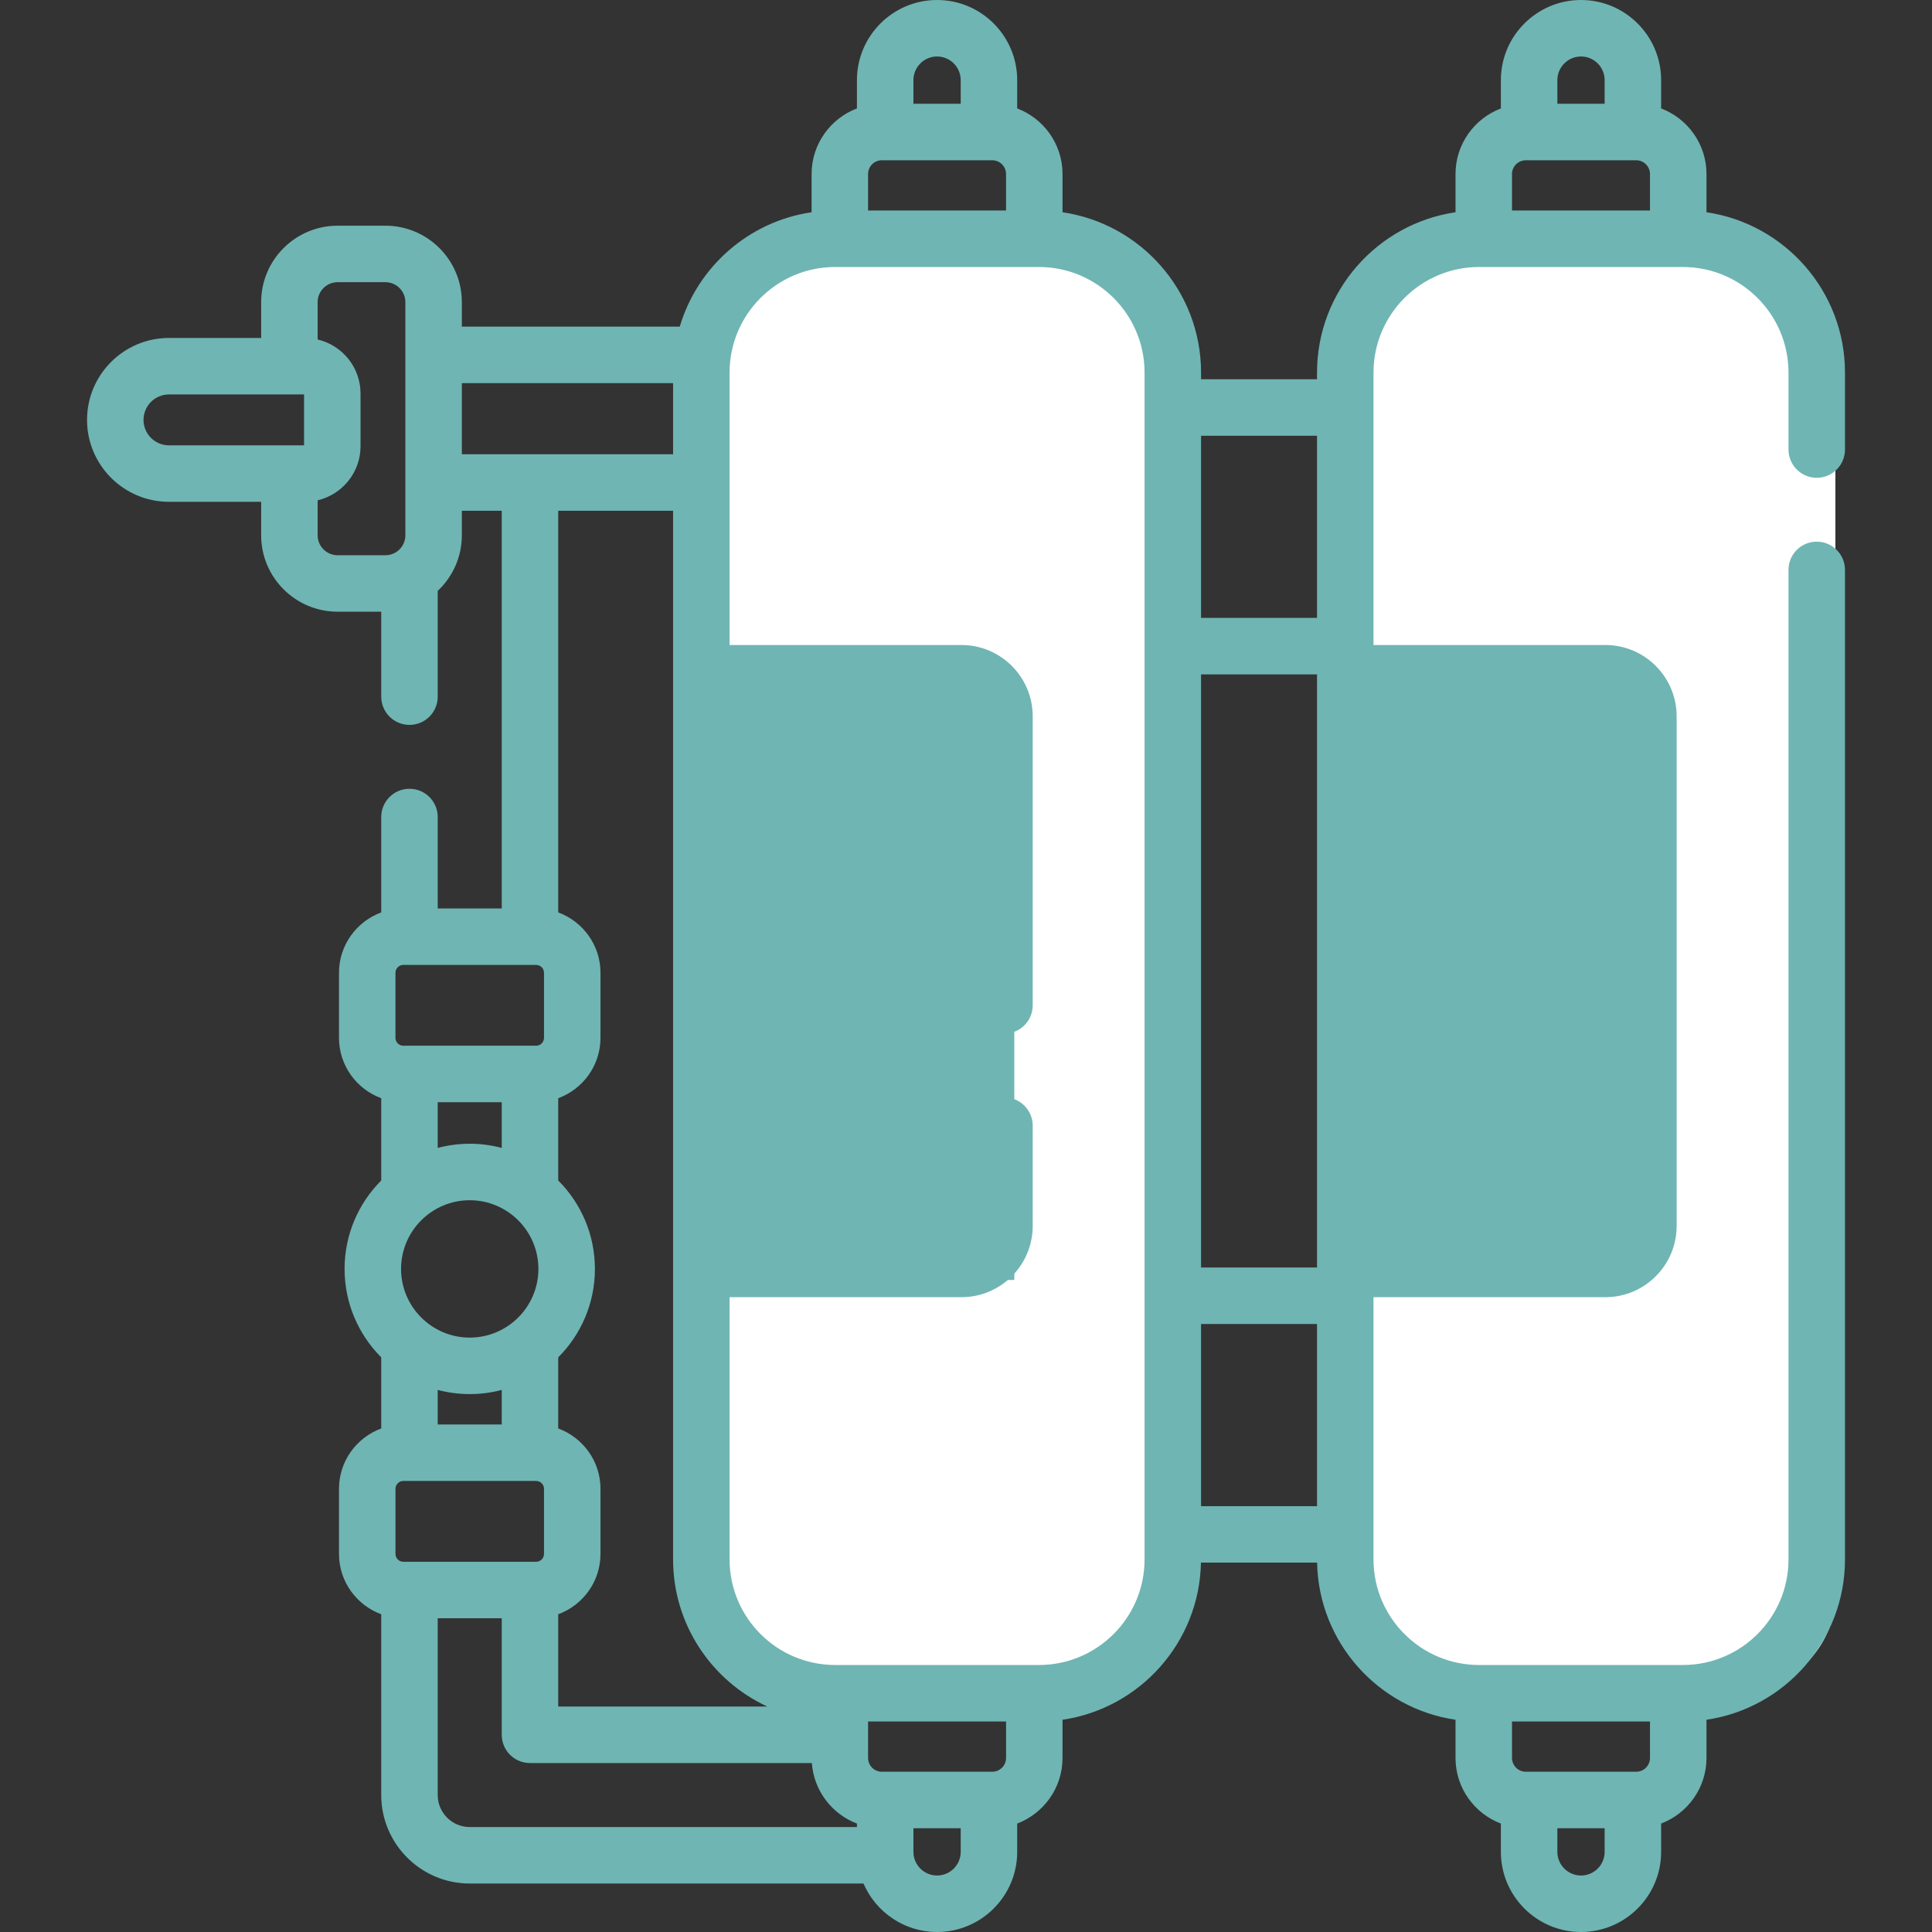
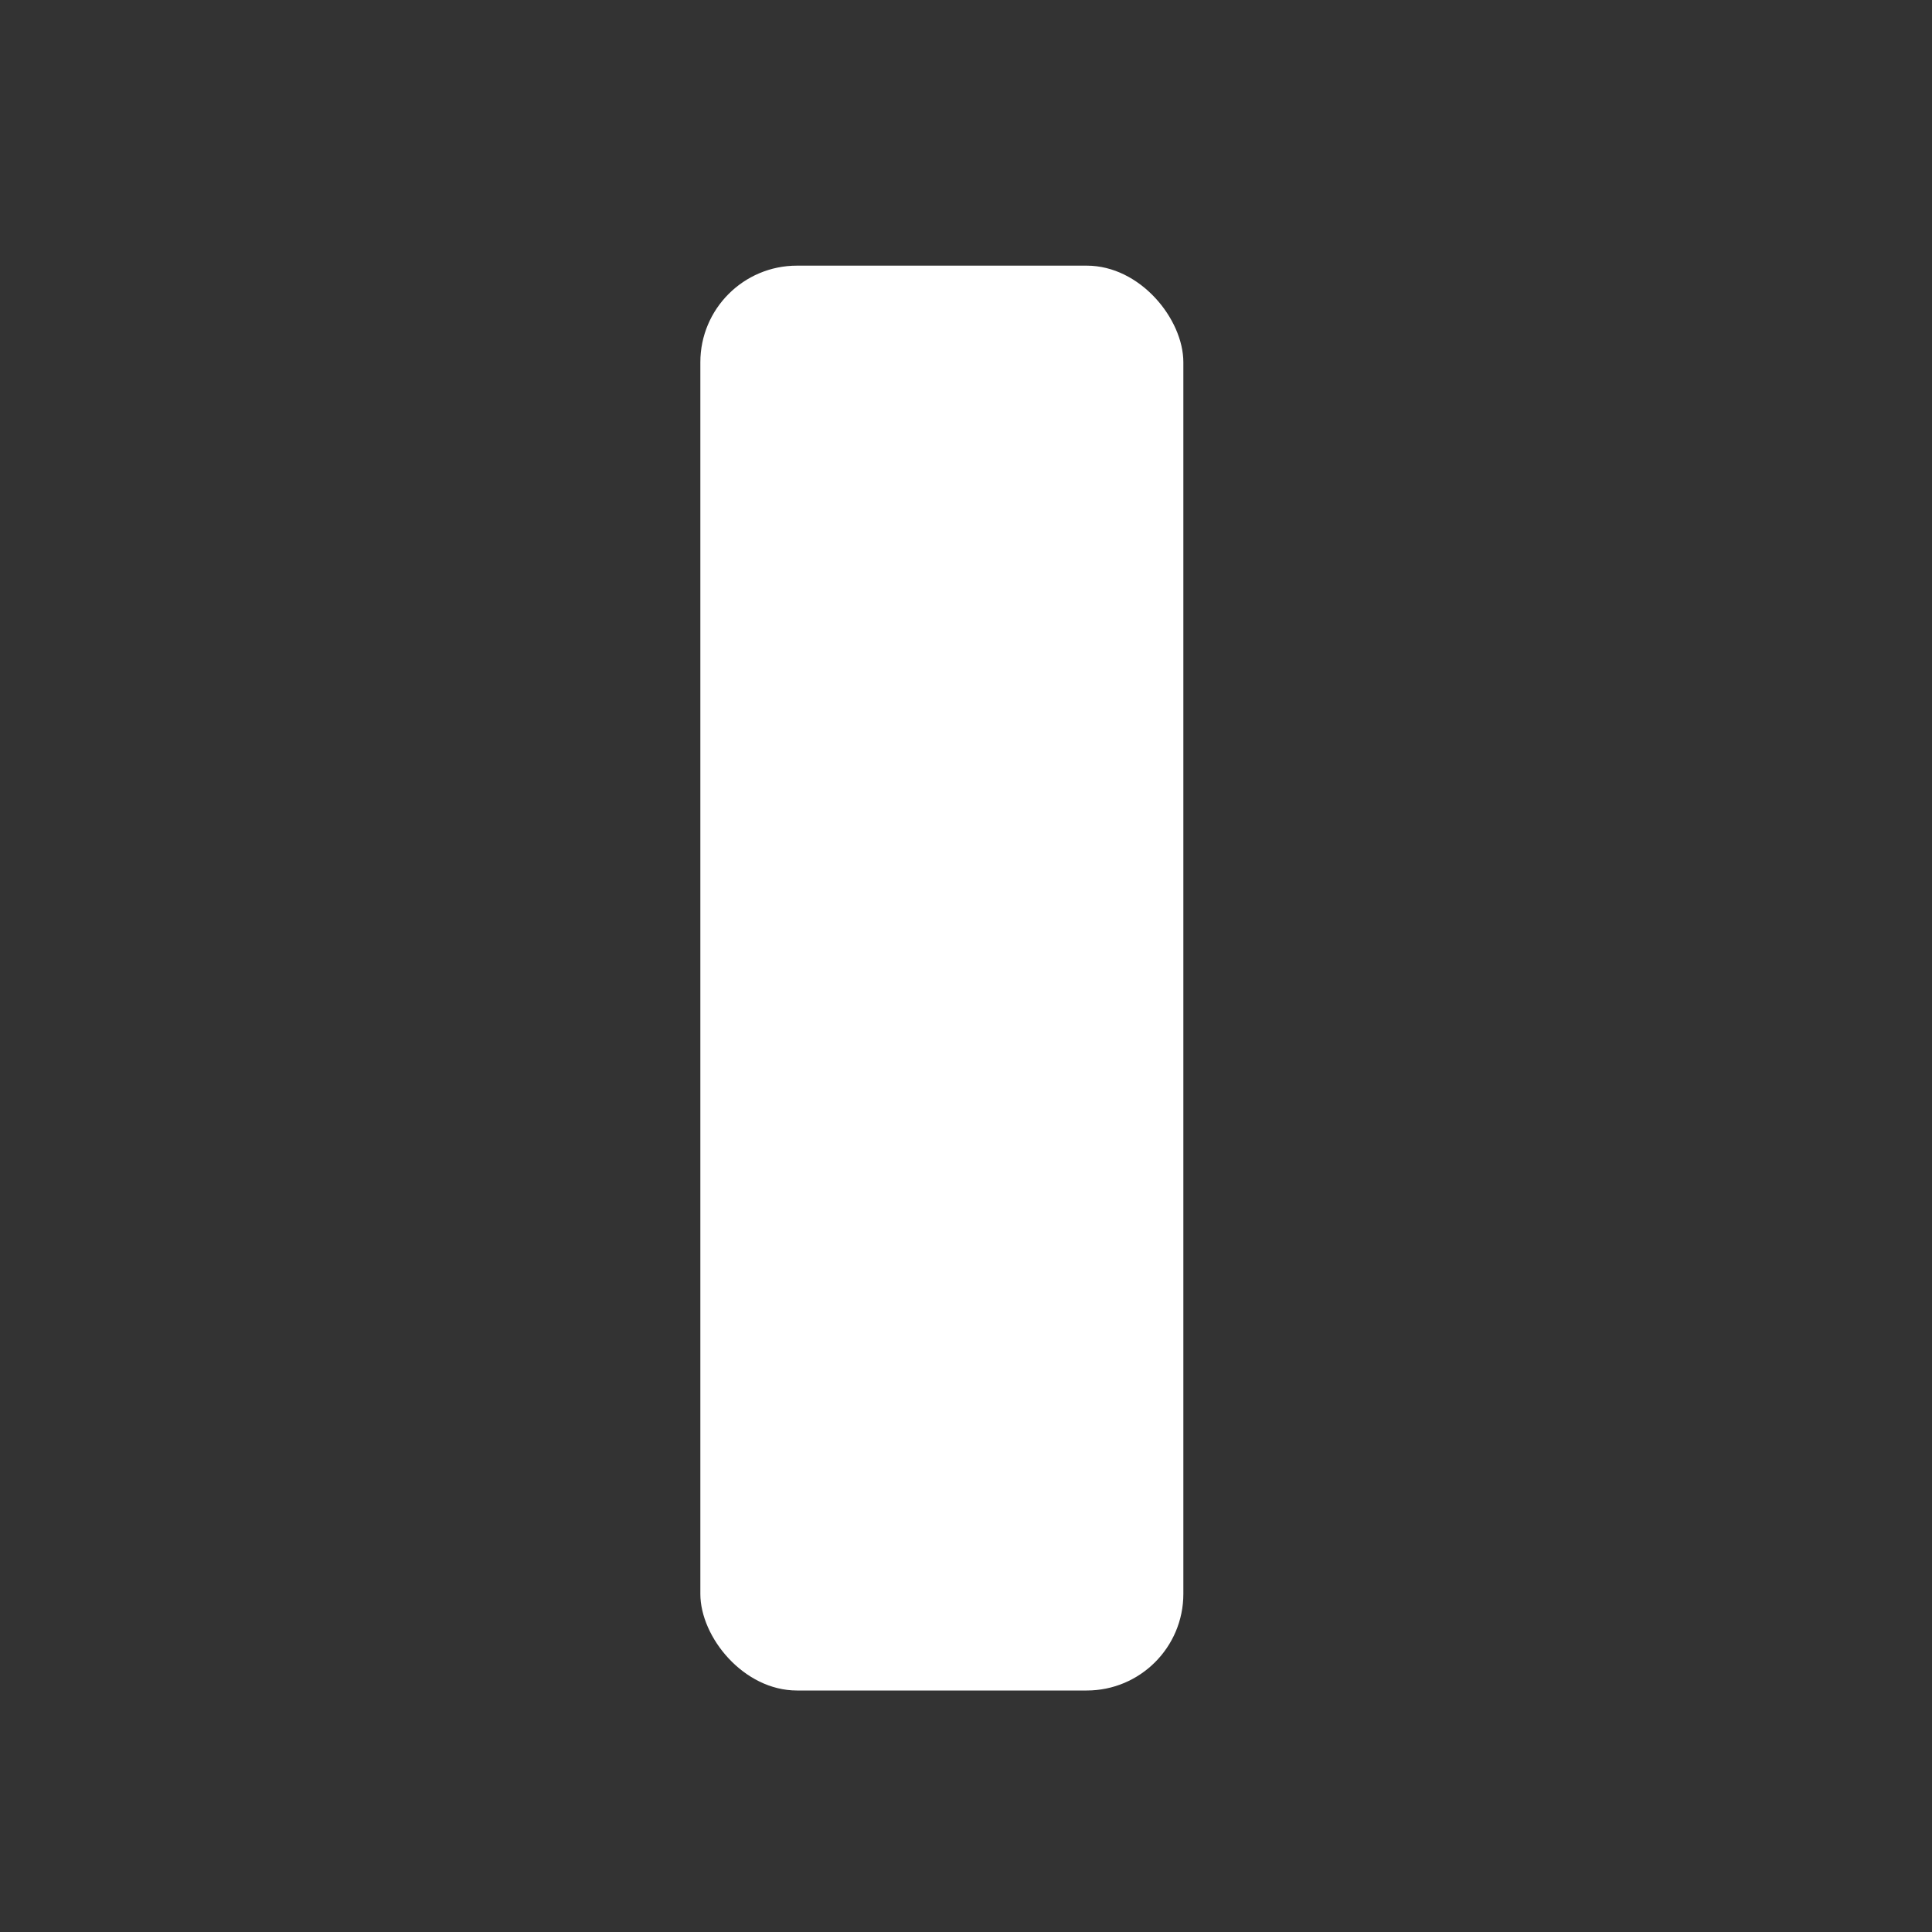
<svg xmlns="http://www.w3.org/2000/svg" width="80" height="80" viewBox="0 0 80 80" fill="none">
  <rect x="0" y="0" width="80" height="80" fill="#333333" stroke="none" />
  <rect x="29" y="11" width="20" height="59" rx="4" fill="white" />
-   <rect x="29" y="28" width="13" height="25" fill="#6FB5B3" />
-   <rect x="56" y="11" width="20" height="59" rx="4" fill="white" />
-   <rect x="55" y="28" width="13" height="25" fill="#6FB5B3" />
-   <path d="M75.228 19.784C75.874 19.784 76.397 19.26 76.397 18.614V15.428C76.397 12.059 73.901 9.263 70.662 8.789V7.207C70.662 5.966 69.88 4.907 68.784 4.49V3.318C68.784 1.488 67.296 0 65.466 0C63.637 0 62.148 1.488 62.148 3.318V4.49C61.052 4.907 60.27 5.966 60.27 7.207V8.789C57.031 9.263 54.535 12.059 54.535 15.428V15.704H49.733V15.428C49.733 12.059 47.237 9.262 43.997 8.789V7.207C43.997 5.966 43.216 4.907 42.12 4.49V3.318C42.12 1.488 40.631 0 38.802 0C36.972 0 35.484 1.488 35.484 3.318V4.489C34.388 4.907 33.606 5.966 33.606 7.207V8.789C31.001 9.17 28.879 11.052 28.147 13.526H19.124V12.509C19.124 10.765 17.705 9.346 15.961 9.346H13.978C12.233 9.346 10.814 10.765 10.814 12.509V13.994H6.996C5.126 13.994 3.604 15.516 3.604 17.387C3.604 19.257 5.126 20.779 6.996 20.779H10.814V22.166C10.814 23.91 12.233 25.329 13.978 25.329H15.786V28.847C15.786 29.493 16.31 30.016 16.956 30.016C17.602 30.016 18.125 29.493 18.125 28.847V24.467C18.739 23.89 19.124 23.073 19.124 22.166V21.149H20.776V37.616H18.125V33.831C18.125 33.185 17.602 32.661 16.956 32.661C16.31 32.661 15.786 33.185 15.786 33.831V37.781C14.767 38.156 14.037 39.133 14.037 40.281V42.975C14.037 44.122 14.767 45.1 15.786 45.475V48.881C14.849 49.819 14.268 51.115 14.268 52.543C14.268 53.971 14.849 55.267 15.786 56.205V59.15C14.767 59.524 14.037 60.502 14.037 61.649V64.343C14.037 65.491 14.767 66.468 15.786 66.843V74.329C15.786 76.35 17.43 77.993 19.451 77.993H35.755C36.264 79.172 37.438 80 38.802 80C40.631 80 42.12 78.511 42.12 76.682V75.51C43.215 75.092 43.997 74.034 43.997 72.793V71.211C47.194 70.743 49.664 68.014 49.729 64.705H54.538C54.603 68.014 57.074 70.743 60.27 71.211V72.793C60.27 74.034 61.052 75.093 62.148 75.51V76.682C62.148 78.511 63.636 80 65.466 80C67.295 80 68.784 78.511 68.784 76.682V75.51C69.879 75.092 70.662 74.034 70.662 72.793V71.211C73.901 70.737 76.397 67.941 76.397 64.572V23.598C76.397 22.952 75.873 22.429 75.227 22.429C74.581 22.429 74.058 22.952 74.058 23.598V64.572C74.058 66.983 72.097 68.944 69.686 68.944H61.245C58.835 68.944 56.874 66.983 56.874 64.572V53.713H66.477C68.103 53.713 69.426 52.39 69.426 50.763V29.659C69.426 28.032 68.103 26.709 66.477 26.709H56.874V15.428C56.874 13.017 58.835 11.056 61.245 11.056H69.686C72.097 11.056 74.058 13.017 74.058 15.428V18.614C74.058 18.925 74.181 19.222 74.401 19.441C74.62 19.661 74.918 19.784 75.228 19.784ZM68.323 72.793C68.323 72.944 68.262 73.09 68.155 73.197C68.048 73.304 67.903 73.364 67.751 73.364H63.181C63.029 73.364 62.884 73.304 62.777 73.197C62.67 73.09 62.609 72.944 62.609 72.793V71.283H68.323V72.793H68.323ZM66.445 76.682C66.445 76.942 66.341 77.191 66.158 77.374C65.974 77.558 65.726 77.661 65.466 77.661C65.207 77.661 64.958 77.558 64.774 77.374C64.591 77.191 64.487 76.942 64.487 76.682V75.703H66.445V76.682H66.445ZM49.733 52.485V27.925H54.535V52.485H49.733ZM54.535 18.043V25.586H49.733V18.043H54.535ZM35.945 7.207C35.945 7.056 36.005 6.91 36.112 6.803C36.219 6.696 36.365 6.636 36.516 6.636H41.087C41.239 6.636 41.384 6.696 41.491 6.803C41.598 6.91 41.658 7.056 41.658 7.207V8.717H35.945V7.207H35.945ZM37.823 3.318C37.823 3.058 37.926 2.809 38.11 2.626C38.293 2.442 38.542 2.339 38.802 2.339C39.061 2.339 39.31 2.442 39.494 2.626C39.677 2.809 39.78 3.058 39.781 3.318V4.297H37.823V3.318H37.823ZM5.942 17.387C5.943 17.108 6.054 16.84 6.251 16.642C6.449 16.445 6.717 16.333 6.996 16.333H12.59V18.441H6.996C6.717 18.44 6.449 18.329 6.251 18.132C6.054 17.934 5.943 17.666 5.942 17.387ZM13.153 22.166V20.717C14.169 20.478 14.929 19.566 14.929 18.479V16.295C14.929 15.207 14.169 14.296 13.153 14.057V12.509C13.153 12.291 13.241 12.081 13.395 11.927C13.55 11.772 13.759 11.685 13.978 11.685H15.961C16.179 11.685 16.389 11.772 16.544 11.927C16.698 12.081 16.785 12.291 16.785 12.509V14.693L16.785 14.696V19.98L16.785 19.983V22.166C16.785 22.385 16.698 22.594 16.544 22.749C16.389 22.903 16.18 22.99 15.961 22.991H13.978C13.759 22.99 13.55 22.903 13.395 22.749C13.24 22.594 13.153 22.385 13.153 22.166ZM19.124 15.865H27.871V18.81H19.124V15.865ZM27.871 21.149V64.572C27.871 67.27 29.472 69.6 31.774 70.665H23.115V66.843C24.134 66.469 24.865 65.491 24.865 64.344V61.649C24.865 60.502 24.134 59.524 23.115 59.15V56.205C24.053 55.267 24.634 53.972 24.634 52.543C24.634 51.115 24.053 49.819 23.115 48.881V45.475C24.134 45.1 24.865 44.122 24.865 42.975V40.281C24.865 39.133 24.134 38.156 23.115 37.781V21.149H27.871ZM41.658 72.793C41.658 72.944 41.598 73.09 41.491 73.197C41.384 73.304 41.239 73.364 41.087 73.364H36.516C36.365 73.364 36.22 73.304 36.112 73.197C36.005 73.09 35.945 72.944 35.945 72.793V71.283H41.659V72.793H41.658ZM16.607 52.543C16.607 50.975 17.882 49.699 19.45 49.699C21.019 49.699 22.294 50.975 22.294 52.543C22.294 54.111 21.019 55.387 19.45 55.387C17.882 55.387 16.607 54.111 16.607 52.543ZM22.526 40.281V42.975C22.526 43.062 22.491 43.144 22.43 43.206C22.369 43.267 22.286 43.301 22.199 43.301H16.702C16.615 43.301 16.532 43.267 16.471 43.206C16.41 43.144 16.375 43.061 16.375 42.975V40.281C16.375 40.101 16.522 39.955 16.702 39.955H22.199C22.379 39.955 22.526 40.101 22.526 40.281ZM20.776 45.64V47.533C20.353 47.42 19.909 47.36 19.451 47.36C18.992 47.36 18.549 47.42 18.125 47.533V45.64H20.776ZM19.451 57.726C19.909 57.726 20.353 57.666 20.776 57.554V58.984H18.125V57.554C18.558 57.668 19.003 57.726 19.451 57.726ZM16.702 64.67C16.615 64.67 16.532 64.635 16.471 64.574C16.41 64.513 16.376 64.43 16.376 64.344V61.649C16.376 61.469 16.522 61.323 16.702 61.323H22.199C22.379 61.323 22.526 61.469 22.526 61.649V64.344C22.526 64.43 22.491 64.513 22.43 64.574C22.369 64.635 22.286 64.67 22.199 64.67H16.702ZM18.125 74.329V67.009H20.776V71.834C20.776 72.48 21.299 73.004 21.945 73.004H33.617C33.7 74.153 34.451 75.117 35.484 75.51V75.654H19.451C18.72 75.654 18.125 75.06 18.125 74.329ZM39.781 76.682C39.781 76.942 39.677 77.191 39.494 77.374C39.31 77.558 39.061 77.661 38.802 77.661C38.542 77.661 38.293 77.558 38.11 77.374C37.926 77.191 37.823 76.942 37.823 76.682V75.703H39.781V76.682H39.781ZM47.394 64.572C47.394 66.983 45.433 68.944 43.022 68.944H34.581C32.171 68.944 30.21 66.983 30.21 64.572V53.713H39.813C41.439 53.713 42.762 52.39 42.762 50.763V46.612C42.762 45.966 42.239 45.442 41.593 45.442C40.947 45.442 40.423 45.966 40.423 46.612V50.763C40.423 50.925 40.359 51.08 40.244 51.195C40.13 51.309 39.974 51.374 39.813 51.374H30.21V29.048H39.813C39.974 29.049 40.13 29.113 40.244 29.227C40.359 29.342 40.423 29.497 40.423 29.659V41.628C40.423 42.274 40.947 42.797 41.593 42.797C42.239 42.797 42.762 42.274 42.762 41.628V29.659C42.762 28.032 41.439 26.709 39.813 26.709H30.21V15.428C30.21 13.017 32.171 11.056 34.581 11.056H43.022C45.433 11.056 47.394 13.017 47.394 15.428V63.536V64.572ZM49.733 54.824H54.535V62.367H49.733V54.824ZM67.087 29.659V50.763C67.087 50.925 67.023 51.08 66.908 51.195C66.794 51.309 66.639 51.374 66.477 51.374H56.874V29.048H66.477C66.639 29.049 66.794 29.113 66.908 29.227C67.023 29.342 67.087 29.497 67.087 29.659ZM62.609 7.207C62.609 7.056 62.67 6.91 62.777 6.803C62.884 6.696 63.029 6.636 63.181 6.636H67.751C67.903 6.636 68.048 6.696 68.155 6.803C68.262 6.91 68.323 7.056 68.323 7.207V8.717H62.609V7.207ZM64.487 3.318C64.487 3.058 64.591 2.809 64.774 2.626C64.958 2.442 65.207 2.339 65.466 2.339C65.726 2.339 65.974 2.442 66.158 2.626C66.341 2.809 66.445 3.058 66.445 3.318V4.297H64.487V3.318H64.487Z" fill="#6FB5B3" />
</svg>